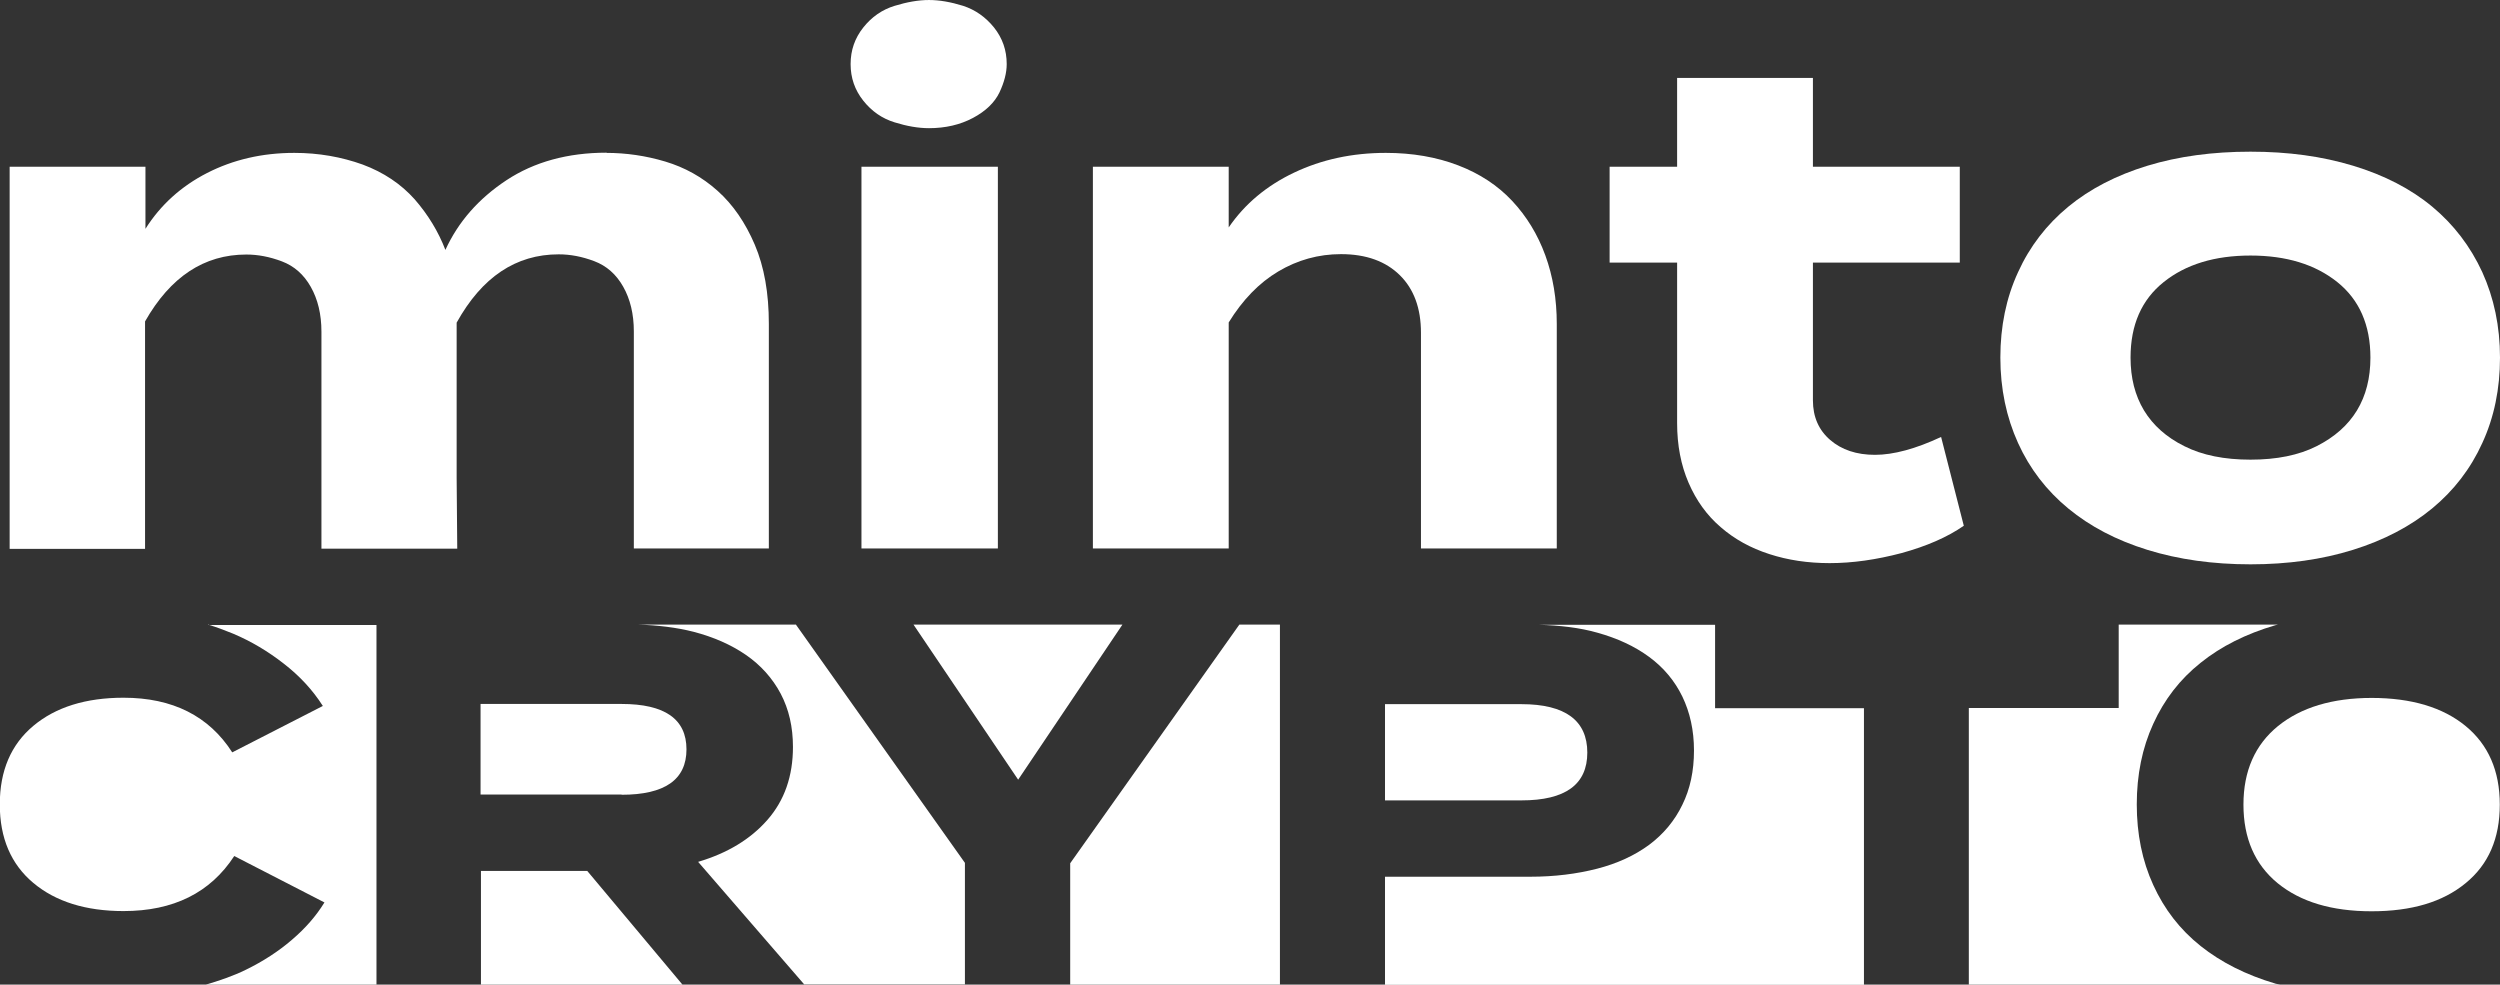
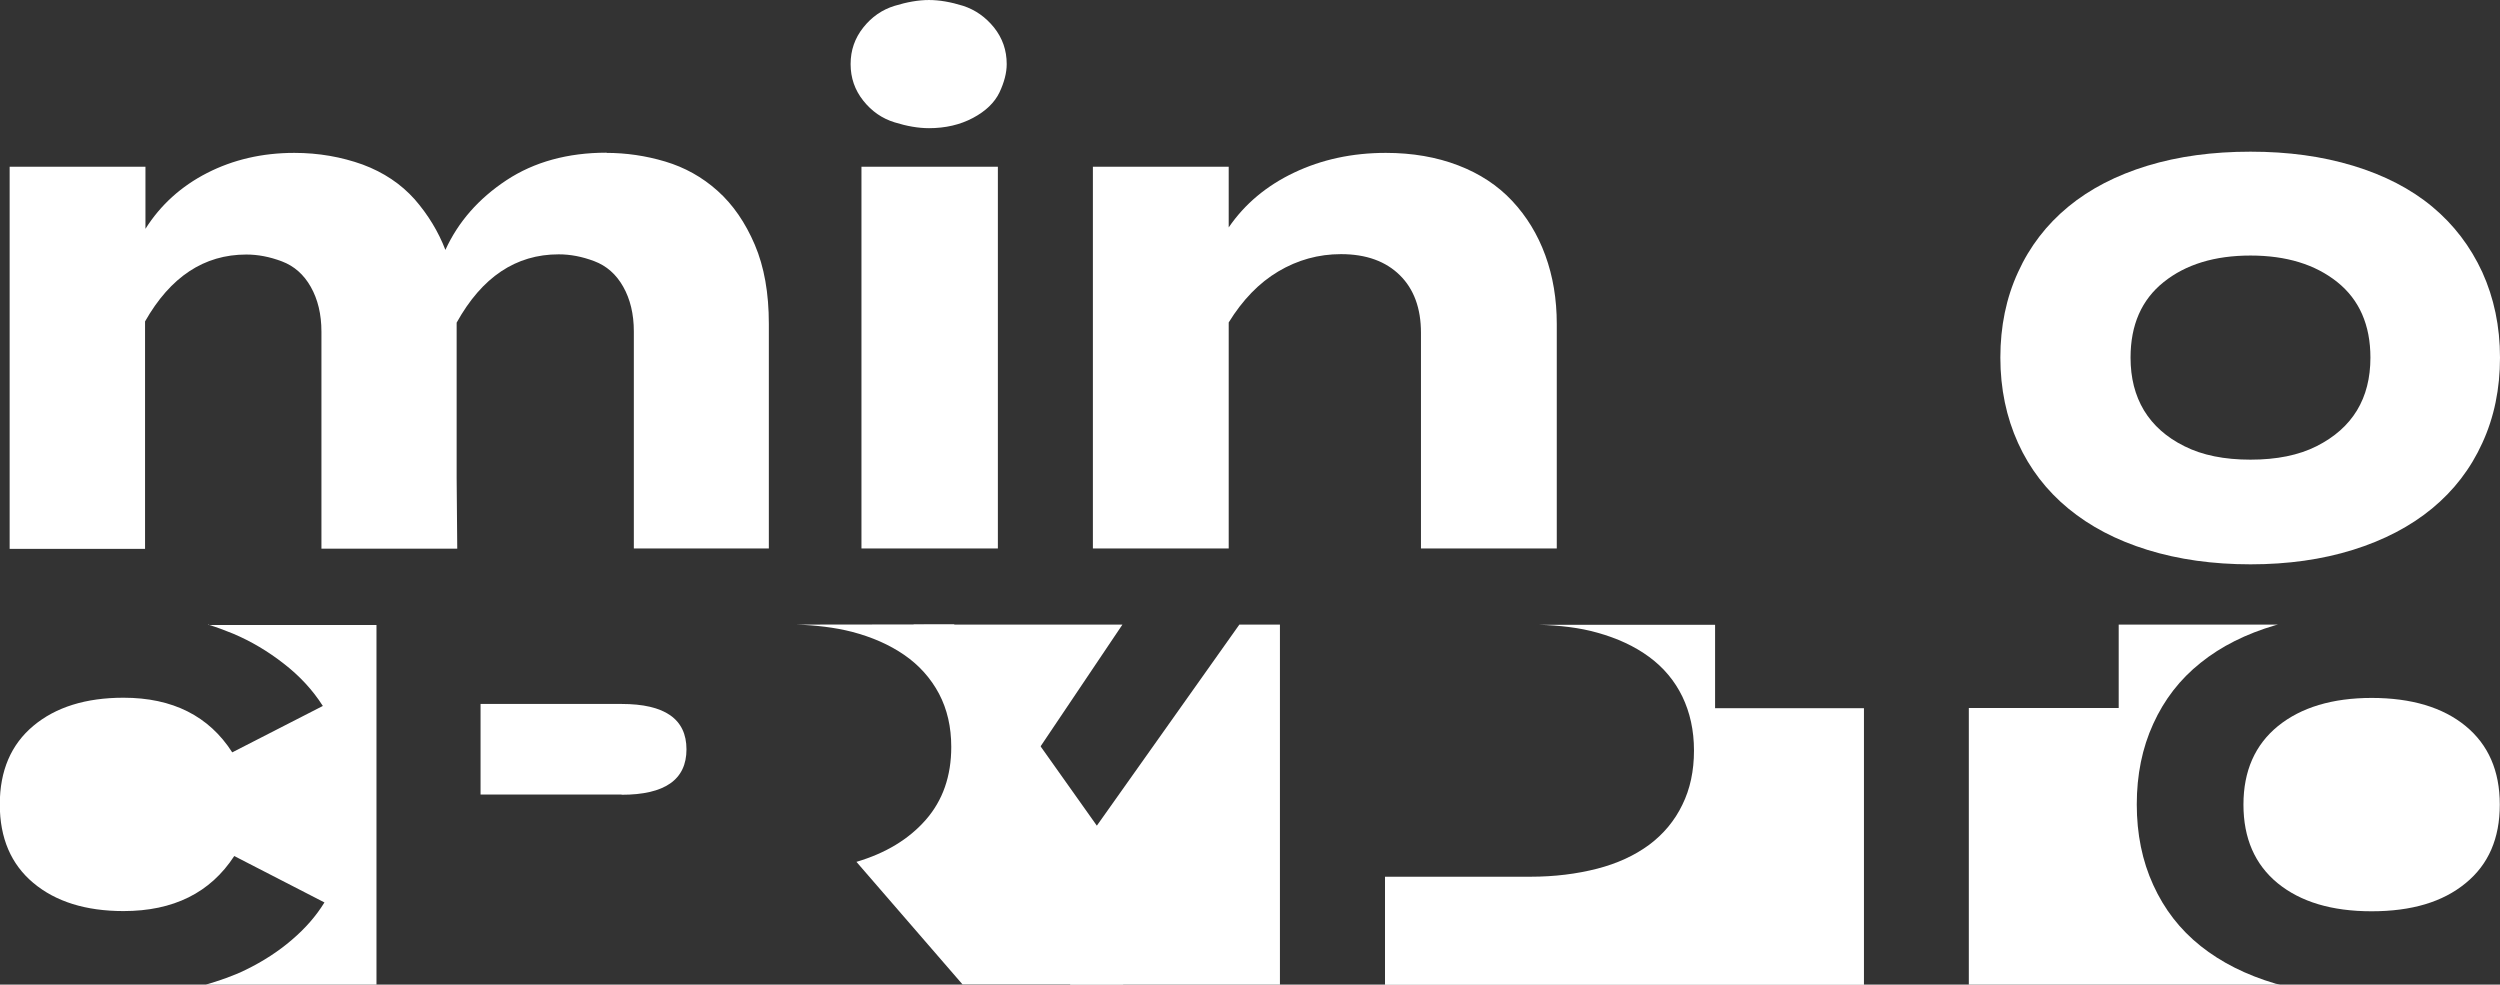
<svg xmlns="http://www.w3.org/2000/svg" id="Layer_2" viewBox="0 0 124.44 49.01">
  <rect x="0" y="0" width="124.44" height="49.01" fill="#333333" stroke="none" />
  <defs>
    <style>.cls-1{fill:#fff;}</style>
  </defs>
  <g id="Layer_1-2">
    <path class="cls-1" d="M30.18,7.61c.98,0,1.96.14,2.93.43.97.29,1.84.77,2.61,1.46.77.69,1.38,1.58,1.85,2.68s.7,2.41.7,3.94v11.18h-6.72v-10.8c0-.87-.18-1.61-.53-2.23s-.83-1.04-1.44-1.27-1.19-.34-1.77-.34c-2.13,0-3.82,1.13-5.08,3.4v7.72l.03,3.53h-6.76v-10.8c0-.87-.18-1.61-.53-2.23s-.83-1.04-1.44-1.27-1.19-.34-1.77-.34c-2.1,0-3.78,1.11-5.04,3.33v11.32H.48V8.3h6.76v3.09c.75-1.19,1.78-2.12,3.07-2.78,1.29-.66,2.74-1,4.34-1,1.21,0,2.34.2,3.4.58,1.05.39,1.91.97,2.59,1.73.67.77,1.18,1.61,1.53,2.52.64-1.4,1.65-2.55,3.04-3.47,1.38-.91,3.05-1.37,4.99-1.37Z" />
    <path class="cls-1" d="M46.24,6.38c-.53,0-1.1-.1-1.71-.29-.62-.19-1.14-.55-1.56-1.08s-.63-1.13-.63-1.82.21-1.29.63-1.82.94-.89,1.56-1.08c.62-.19,1.19-.29,1.71-.29s1.09.1,1.7.29c.61.2,1.12.56,1.54,1.08.42.53.63,1.13.63,1.82,0,.43-.12.9-.36,1.41-.24.5-.68.93-1.32,1.27s-1.37.51-2.2.51ZM49.67,8.3v19h-6.79V8.3h6.79Z" />
    <path class="cls-1" d="M61.16,27.3h-6.76V8.3h6.76v3.02c.8-1.17,1.89-2.08,3.26-2.73,1.37-.65,2.89-.98,4.56-.98,1.33,0,2.53.21,3.6.62,1.07.41,1.97,1,2.69,1.77.72.77,1.27,1.67,1.65,2.71.38,1.04.57,2.18.57,3.41v11.18h-6.76v-10.74c0-1.21-.35-2.17-1.05-2.86s-1.67-1.05-2.93-1.05c-1.12,0-2.16.29-3.12.86-.96.57-1.78,1.42-2.47,2.54v11.25Z" />
-     <path class="cls-1" d="M96.62,21.75l1.13,4.42c-.82.57-1.86,1.02-3.1,1.36-1.25.33-2.44.5-3.58.5-1.08,0-2.08-.15-3-.45-.93-.3-1.73-.74-2.42-1.34-.69-.59-1.22-1.33-1.6-2.21s-.57-1.87-.57-2.97v-7.99h-3.36v-4.77h3.36V3.88h6.76v4.42h7.31v4.77h-7.31v6.86c0,.82.29,1.48.86,1.97.57.49,1.31.74,2.23.74s2.03-.3,3.29-.89Z" />
    <path class="cls-1" d="M112.02,28.09c-1.87,0-3.58-.24-5.13-.72s-2.86-1.17-3.94-2.06-1.92-1.98-2.5-3.26-.88-2.7-.88-4.25.29-2.97.88-4.25c.58-1.28,1.42-2.37,2.5-3.26s2.4-1.57,3.94-2.04,3.25-.7,5.13-.7,3.56.23,5.11.7,2.87,1.15,3.94,2.04,1.9,1.98,2.49,3.26c.58,1.28.88,2.7.88,4.25s-.29,2.97-.88,4.25c-.58,1.28-1.42,2.37-2.5,3.26s-2.4,1.58-3.94,2.06-3.24.72-5.09.72ZM112.02,22.88c1.3,0,2.4-.22,3.29-.67.89-.45,1.56-1.04,2.01-1.78.45-.74.67-1.62.67-2.63,0-1.62-.55-2.88-1.65-3.76-1.1-.88-2.54-1.32-4.32-1.32s-3.22.44-4.32,1.32c-1.1.88-1.65,2.13-1.65,3.76,0,1.01.22,1.88.67,2.63.45.74,1.12,1.34,2.01,1.78.89.45,1.99.67,3.29.67Z" />
    <polygon class="cls-1" points="55.87 31.09 45.47 31.09 50.68 38.81 55.87 31.09" />
    <path class="cls-1" d="M30.94,39.56c2.15,0,3.23-.75,3.23-2.26s-1.08-2.26-3.23-2.26h-7.02v4.51h7.02Z" />
    <path class="cls-1" d="M118.06,34.74c-1.96,0-3.52.47-4.67,1.4-1.14.93-1.72,2.23-1.72,3.91s.57,2.98,1.7,3.91c1.14.93,2.69,1.4,4.68,1.4s3.54-.46,4.68-1.4c1.14-.93,1.7-2.23,1.7-3.91s-.57-2.98-1.7-3.91-2.7-1.4-4.68-1.4Z" />
-     <path class="cls-1" d="M75.73,39.84c2.19,0,3.28-.79,3.28-2.38s-1.09-2.41-3.28-2.41h-6.79v4.79h6.79Z" />
    <path class="cls-1" d="M113.26,48.96c-1.45-.43-2.69-1.05-3.72-1.87-1.03-.82-1.81-1.83-2.36-3.04-.55-1.2-.82-2.54-.82-4.01s.27-2.81.82-4.01c.55-1.21,1.33-2.22,2.36-3.04,1.02-.82,2.26-1.44,3.72-1.87.04-.01.09-.02.13-.03h-7.93v4.15h-7.46v13.77h15.5c-.08-.02-.17-.03-.25-.05Z" />
    <path class="cls-1" d="M85.37,35.25v-4.15h-8.78c1.05.03,2.03.14,2.91.39,1.01.28,1.87.68,2.59,1.21s1.27,1.19,1.65,1.97c.38.79.58,1.68.58,2.69s-.19,1.91-.58,2.7c-.38.79-.94,1.46-1.65,1.99-.72.53-1.58.93-2.59,1.19-1.01.26-2.12.4-3.33.4h-7.23v5.38h23.84v-13.77h-7.41Z" />
    <path class="cls-1" d="M10.36,31.09c.42.13.83.28,1.24.45.9.38,1.74.88,2.52,1.49.79.61,1.44,1.31,1.95,2.11l-4.51,2.31c-1.16-1.81-2.97-2.72-5.41-2.72-1.88,0-3.38.47-4.49,1.4s-1.67,2.23-1.67,3.91.56,2.98,1.67,3.91c1.11.93,2.61,1.4,4.49,1.4,2.48,0,4.32-.91,5.51-2.74l4.49,2.31c-.41.67-.95,1.29-1.62,1.86-.66.57-1.43,1.07-2.29,1.49-.63.31-1.33.55-2.06.76h8.56v-17.92h-8.38Z" />
    <polygon class="cls-1" points="61.69 31.09 53.27 42.97 53.27 49.01 63.71 49.01 63.71 31.09 61.69 31.09" />
-     <path class="cls-1" d="M39.63,31.09h-7.88c.98.03,1.92.14,2.78.36.99.26,1.86.64,2.6,1.15.74.51,1.32,1.16,1.73,1.93.41.78.61,1.66.61,2.65,0,1.45-.42,2.66-1.27,3.63-.85.97-2,1.66-3.45,2.09l5.28,6.1h8v-6.05l-8.42-11.87Z" />
-     <polygon class="cls-1" points="23.94 43.35 23.94 49.01 33.97 49.01 29.23 43.35 23.94 43.35" />
+     <path class="cls-1" d="M39.63,31.09c.98.03,1.92.14,2.78.36.99.26,1.86.64,2.6,1.15.74.51,1.32,1.16,1.73,1.93.41.78.61,1.66.61,2.65,0,1.45-.42,2.66-1.27,3.63-.85.97-2,1.66-3.45,2.09l5.28,6.1h8v-6.05l-8.42-11.87Z" />
  </g>
</svg>